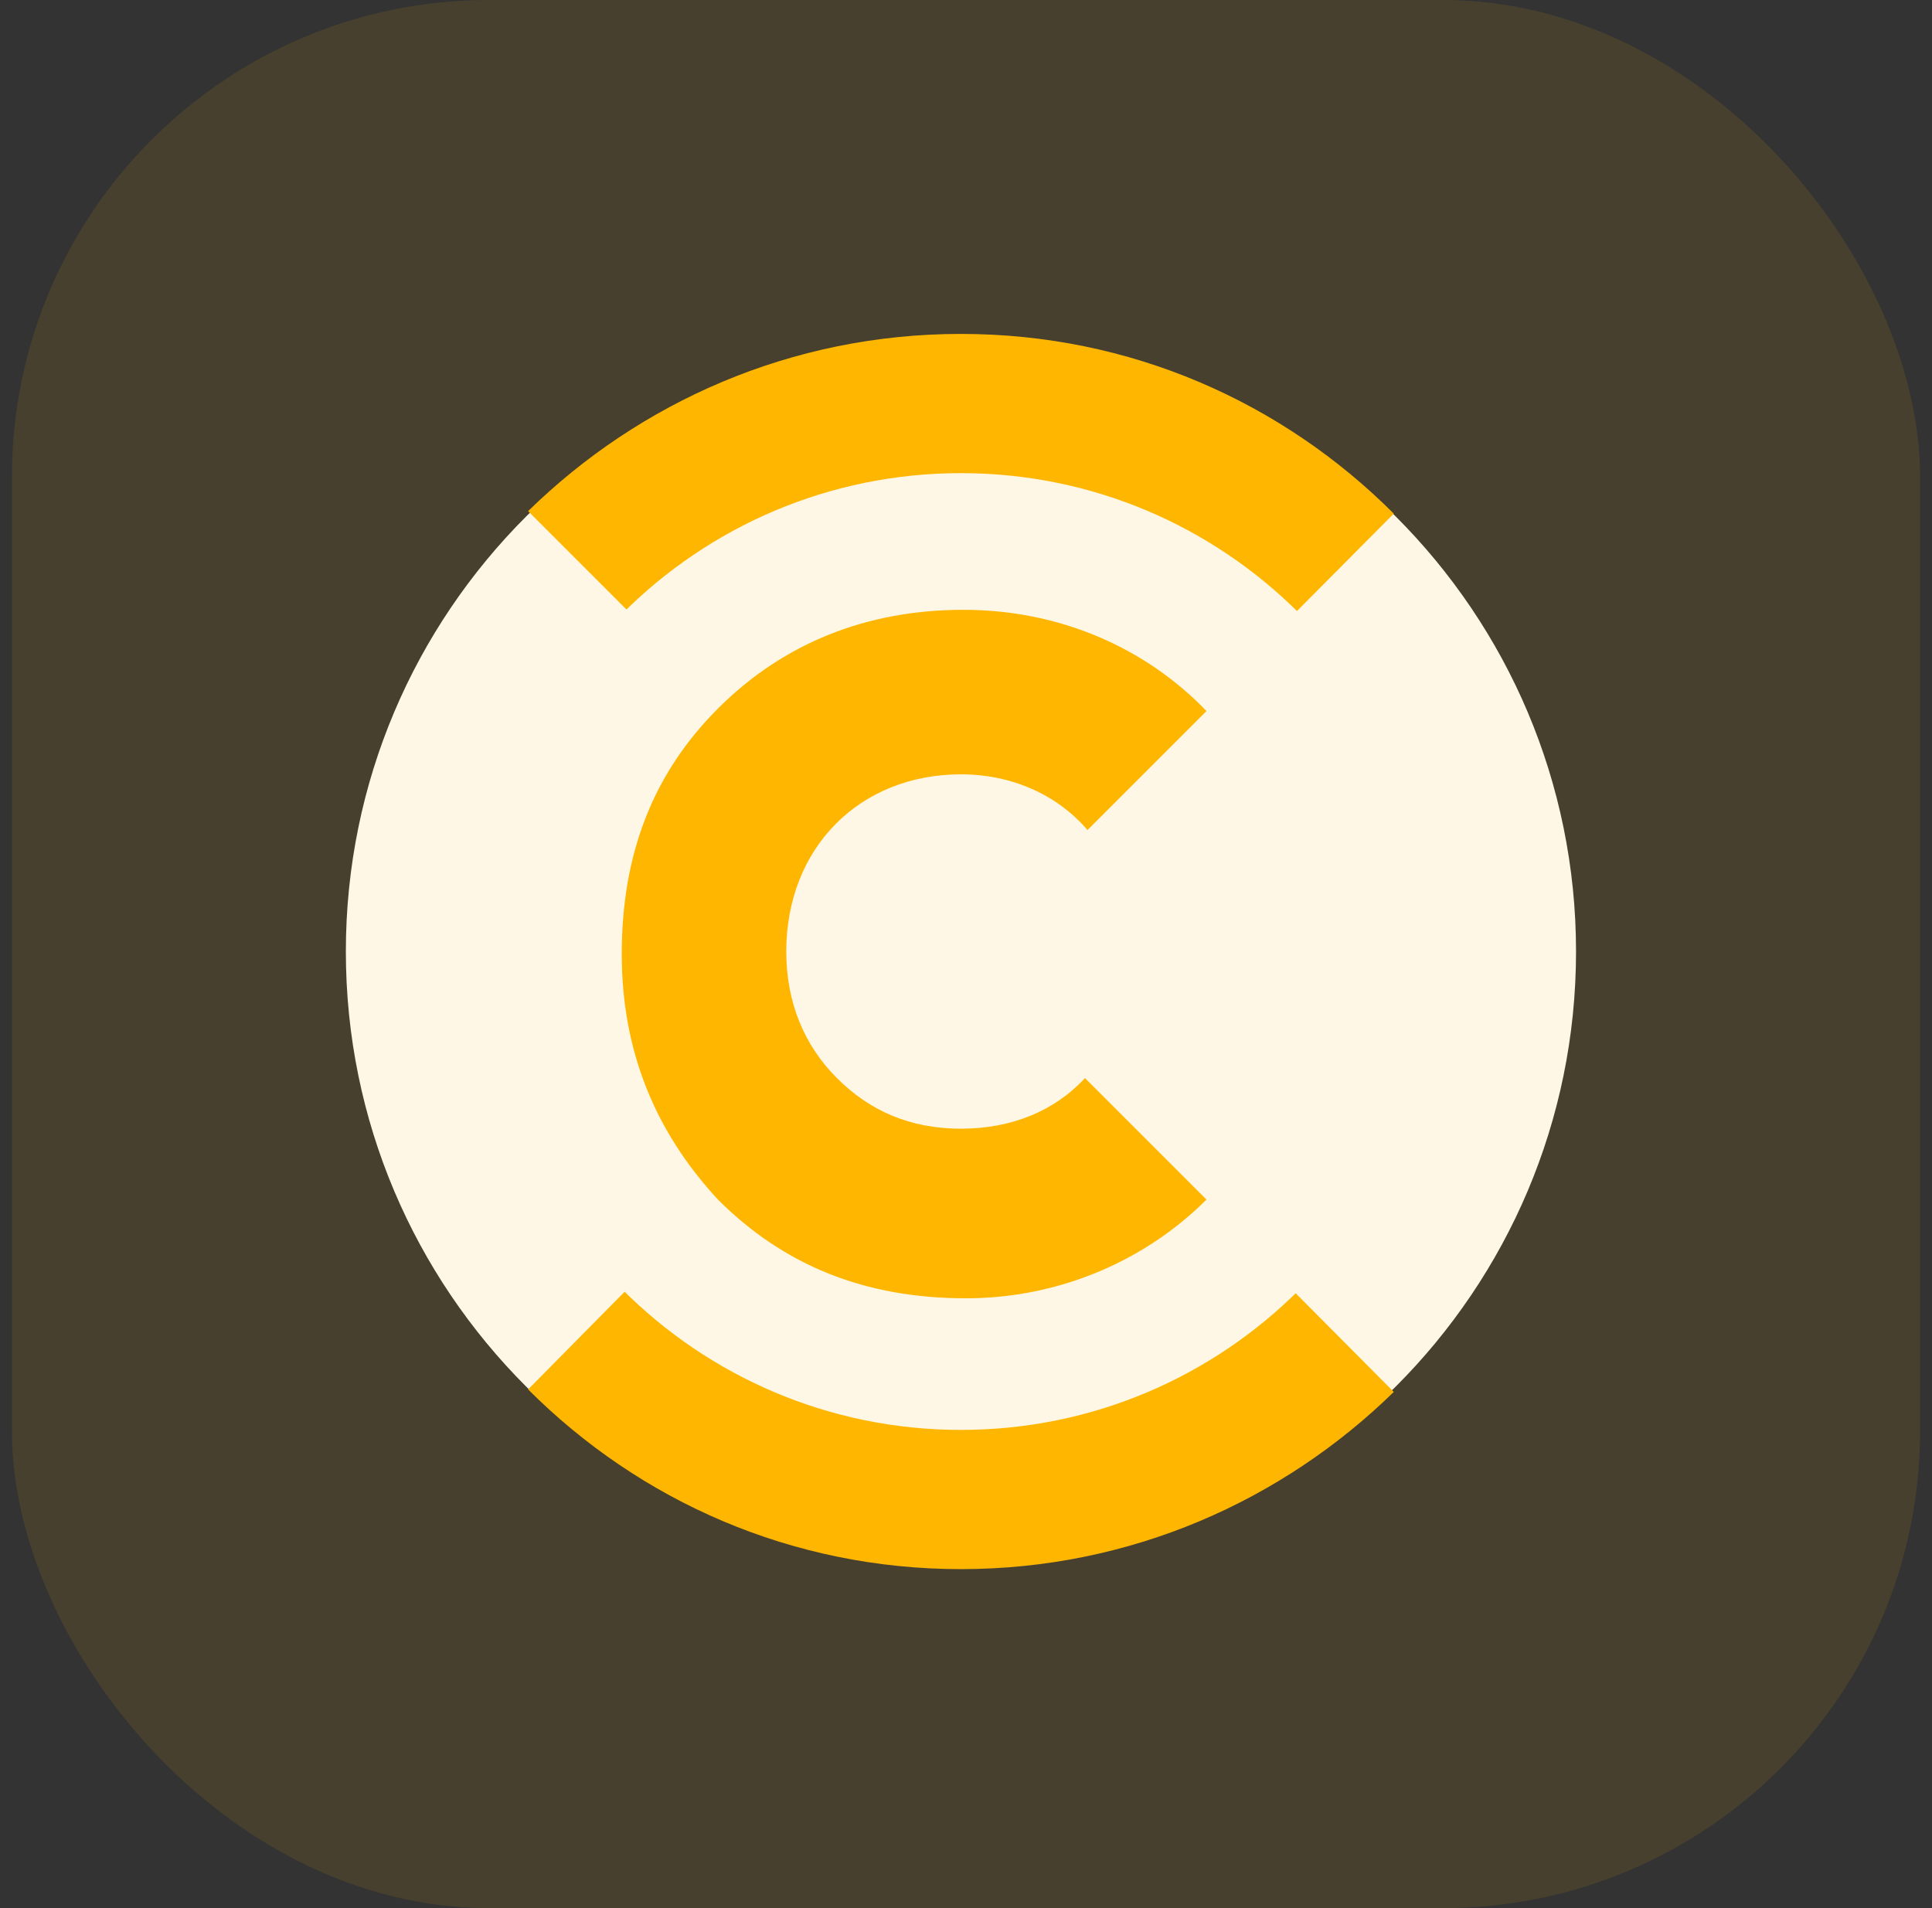
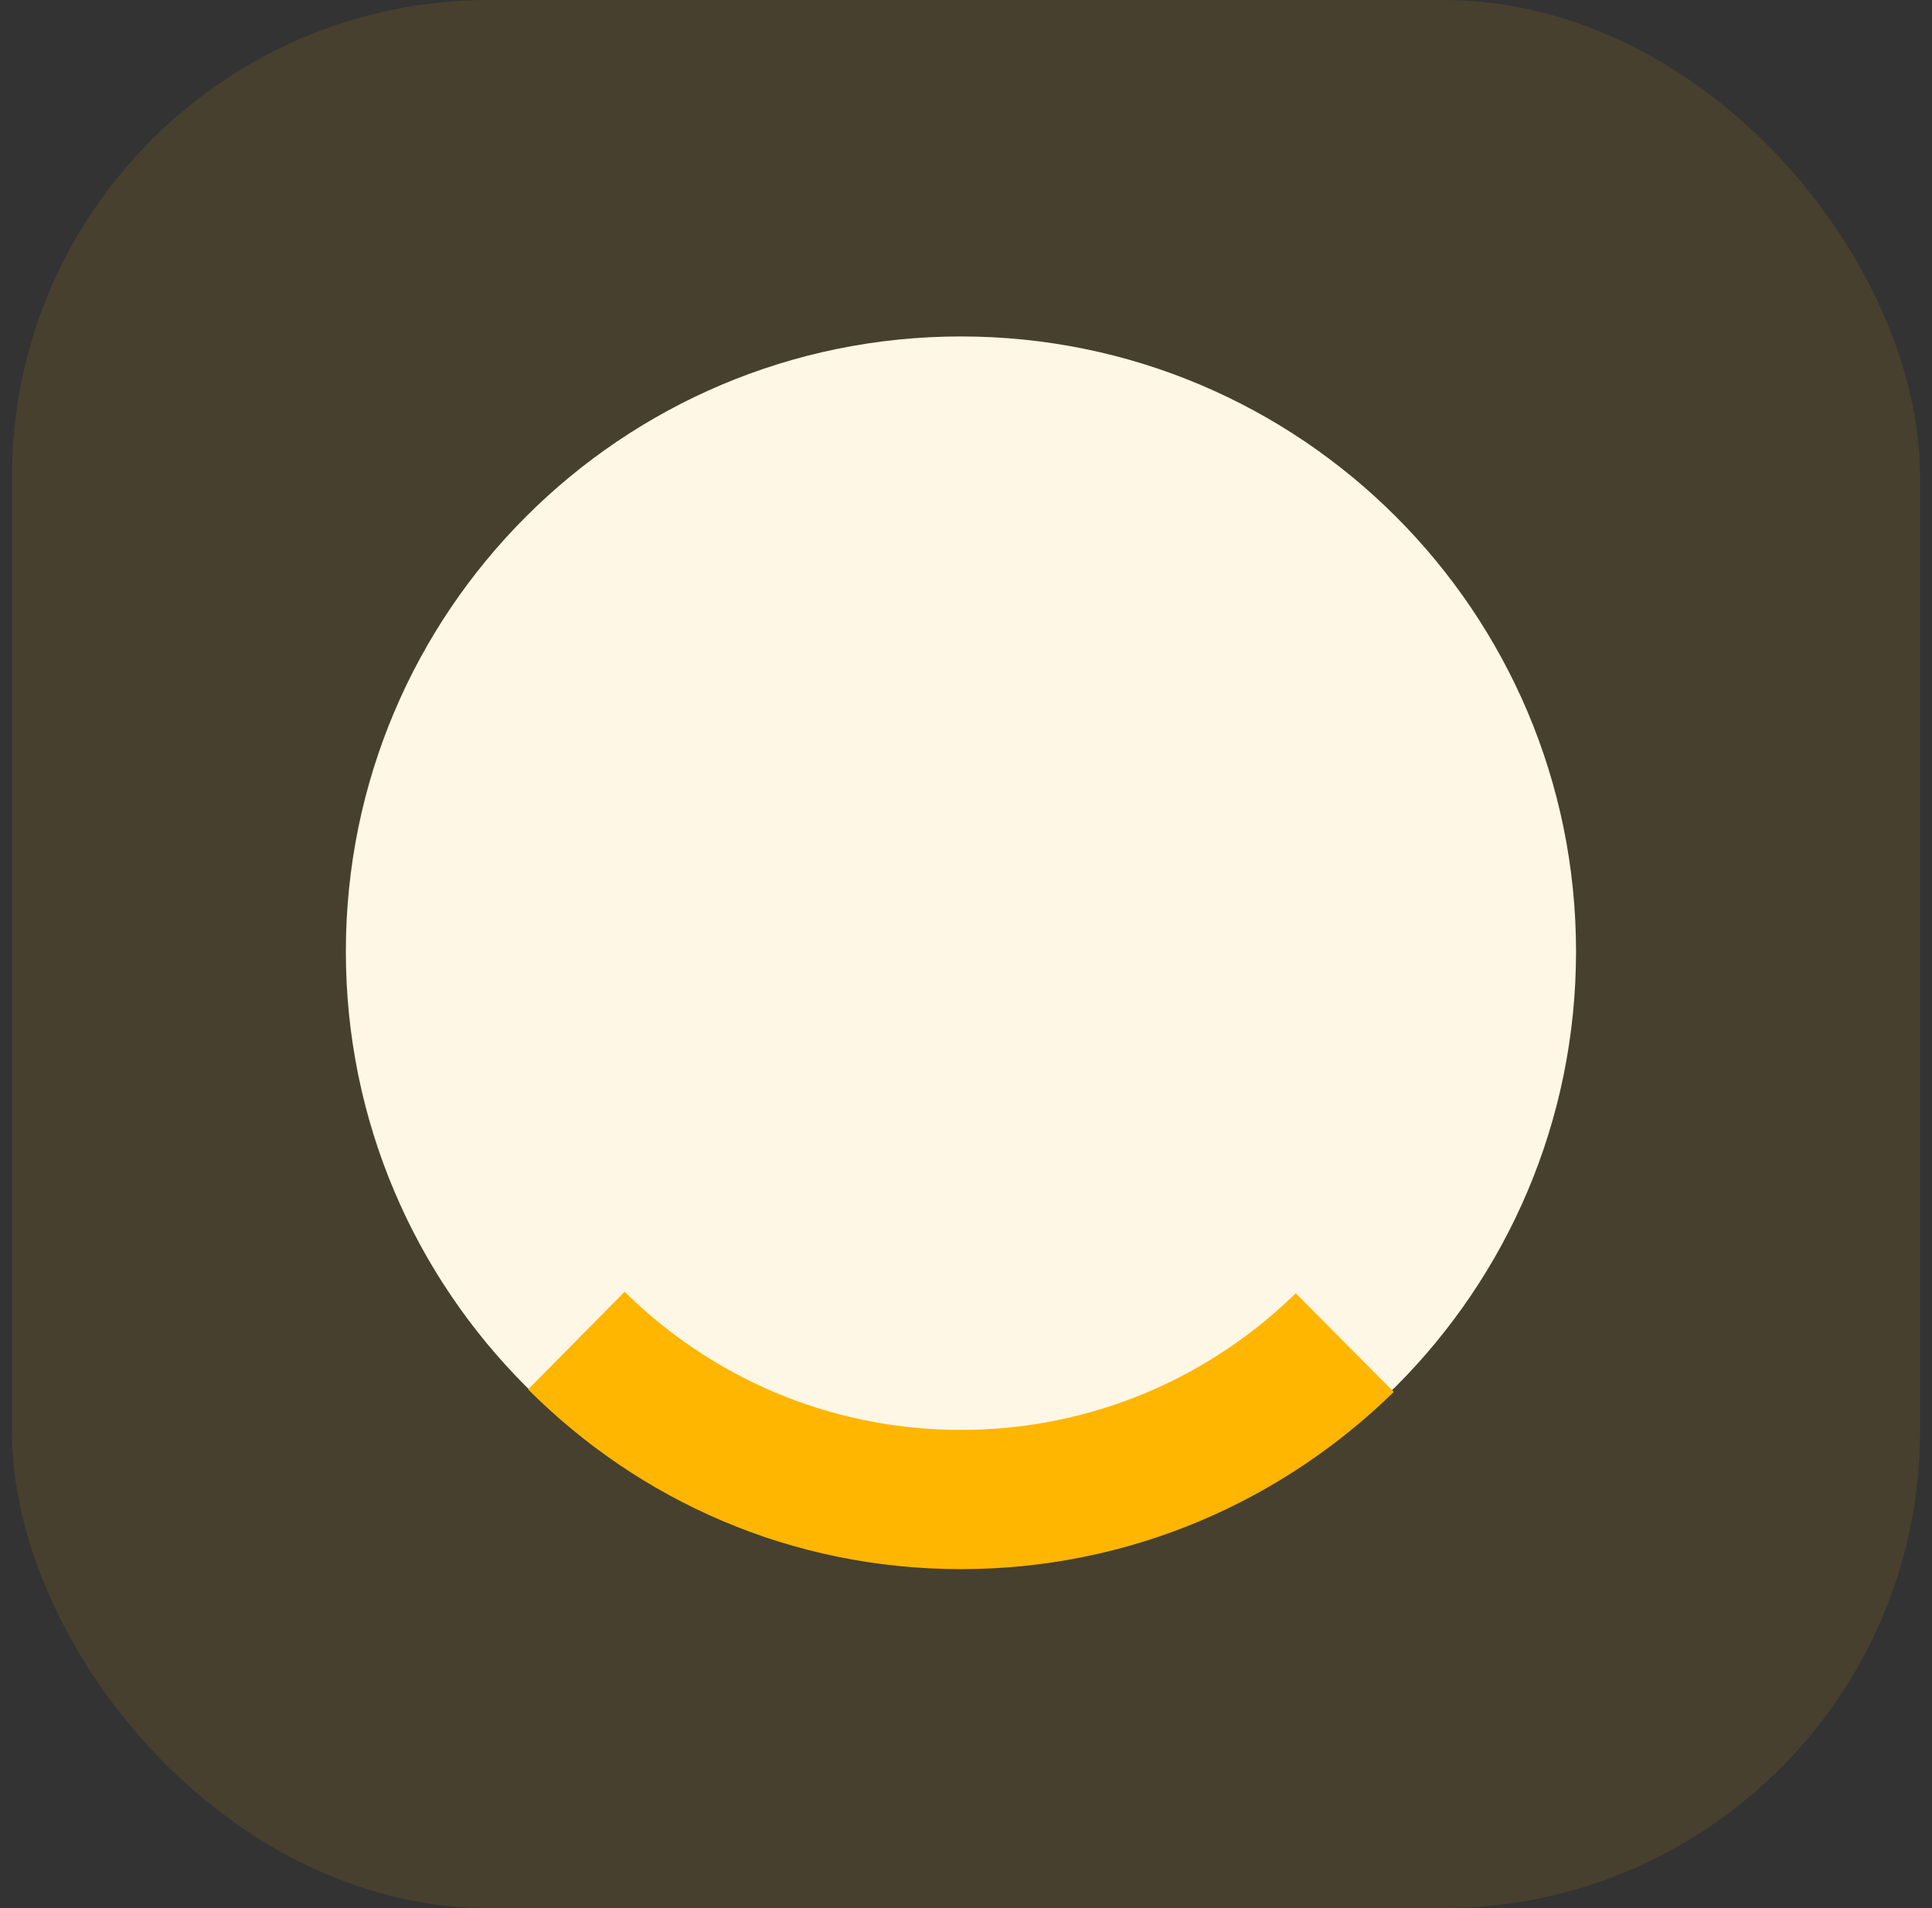
<svg xmlns="http://www.w3.org/2000/svg" width="81" height="80" viewBox="0 0 81 80" fill="none">
  <rect x="0" y="0" width="81" height="80" fill="#333333" stroke="none" />
  <rect x="0.5" width="80" height="80" rx="20" fill="#FFB600" fill-opacity="0.1" />
  <g clip-path="url(#clip0_76_212)">
    <path d="M40.288 65.682C54.53 65.682 66.076 54.136 66.076 39.894C66.076 25.652 54.53 14.106 40.288 14.106C26.046 14.106 14.5 25.652 14.5 39.894C14.5 54.136 26.046 65.682 40.288 65.682Z" fill="#FFF7E5" />
    <path d="M22.141 58.253C26.81 62.922 33.177 65.788 40.288 65.788C47.398 65.788 53.765 62.922 58.435 58.359L40.181 40L22.141 58.253Z" fill="#FFB600" />
-     <path d="M58.435 21.535C53.765 16.865 47.398 14 40.288 14C33.177 14 26.81 16.865 22.141 21.429L40.394 39.682L58.435 21.535Z" fill="#FFB600" />
    <path d="M40.288 59.951C51.365 59.951 60.345 50.971 60.345 39.894C60.345 28.817 51.365 19.837 40.288 19.837C29.21 19.837 20.23 28.817 20.23 39.894C20.23 50.971 29.21 59.951 40.288 59.951Z" fill="#FFF7E5" />
-     <path d="M45.488 45.2C44.214 46.58 42.41 47.322 40.288 47.322C38.165 47.322 36.467 46.58 35.088 45.2C33.708 43.82 32.965 42.016 32.965 39.894C32.965 35.543 36.043 32.465 40.288 32.465C42.41 32.465 44.32 33.314 45.594 34.8L50.582 29.812C48.035 27.159 44.427 25.567 40.394 25.567C36.361 25.567 32.859 26.947 30.1 29.706C27.341 32.465 26.067 35.861 26.067 40C26.067 44.033 27.447 47.429 30.1 50.294C32.859 53.053 36.255 54.433 40.5 54.433C44.427 54.433 48.035 52.841 50.582 50.294L45.488 45.2Z" fill="#FFB600" />
  </g>
  <defs>
    <clipPath id="clip0_76_212">
      <rect width="52" height="52" fill="white" transform="translate(14.5 14)" />
    </clipPath>
  </defs>
</svg>